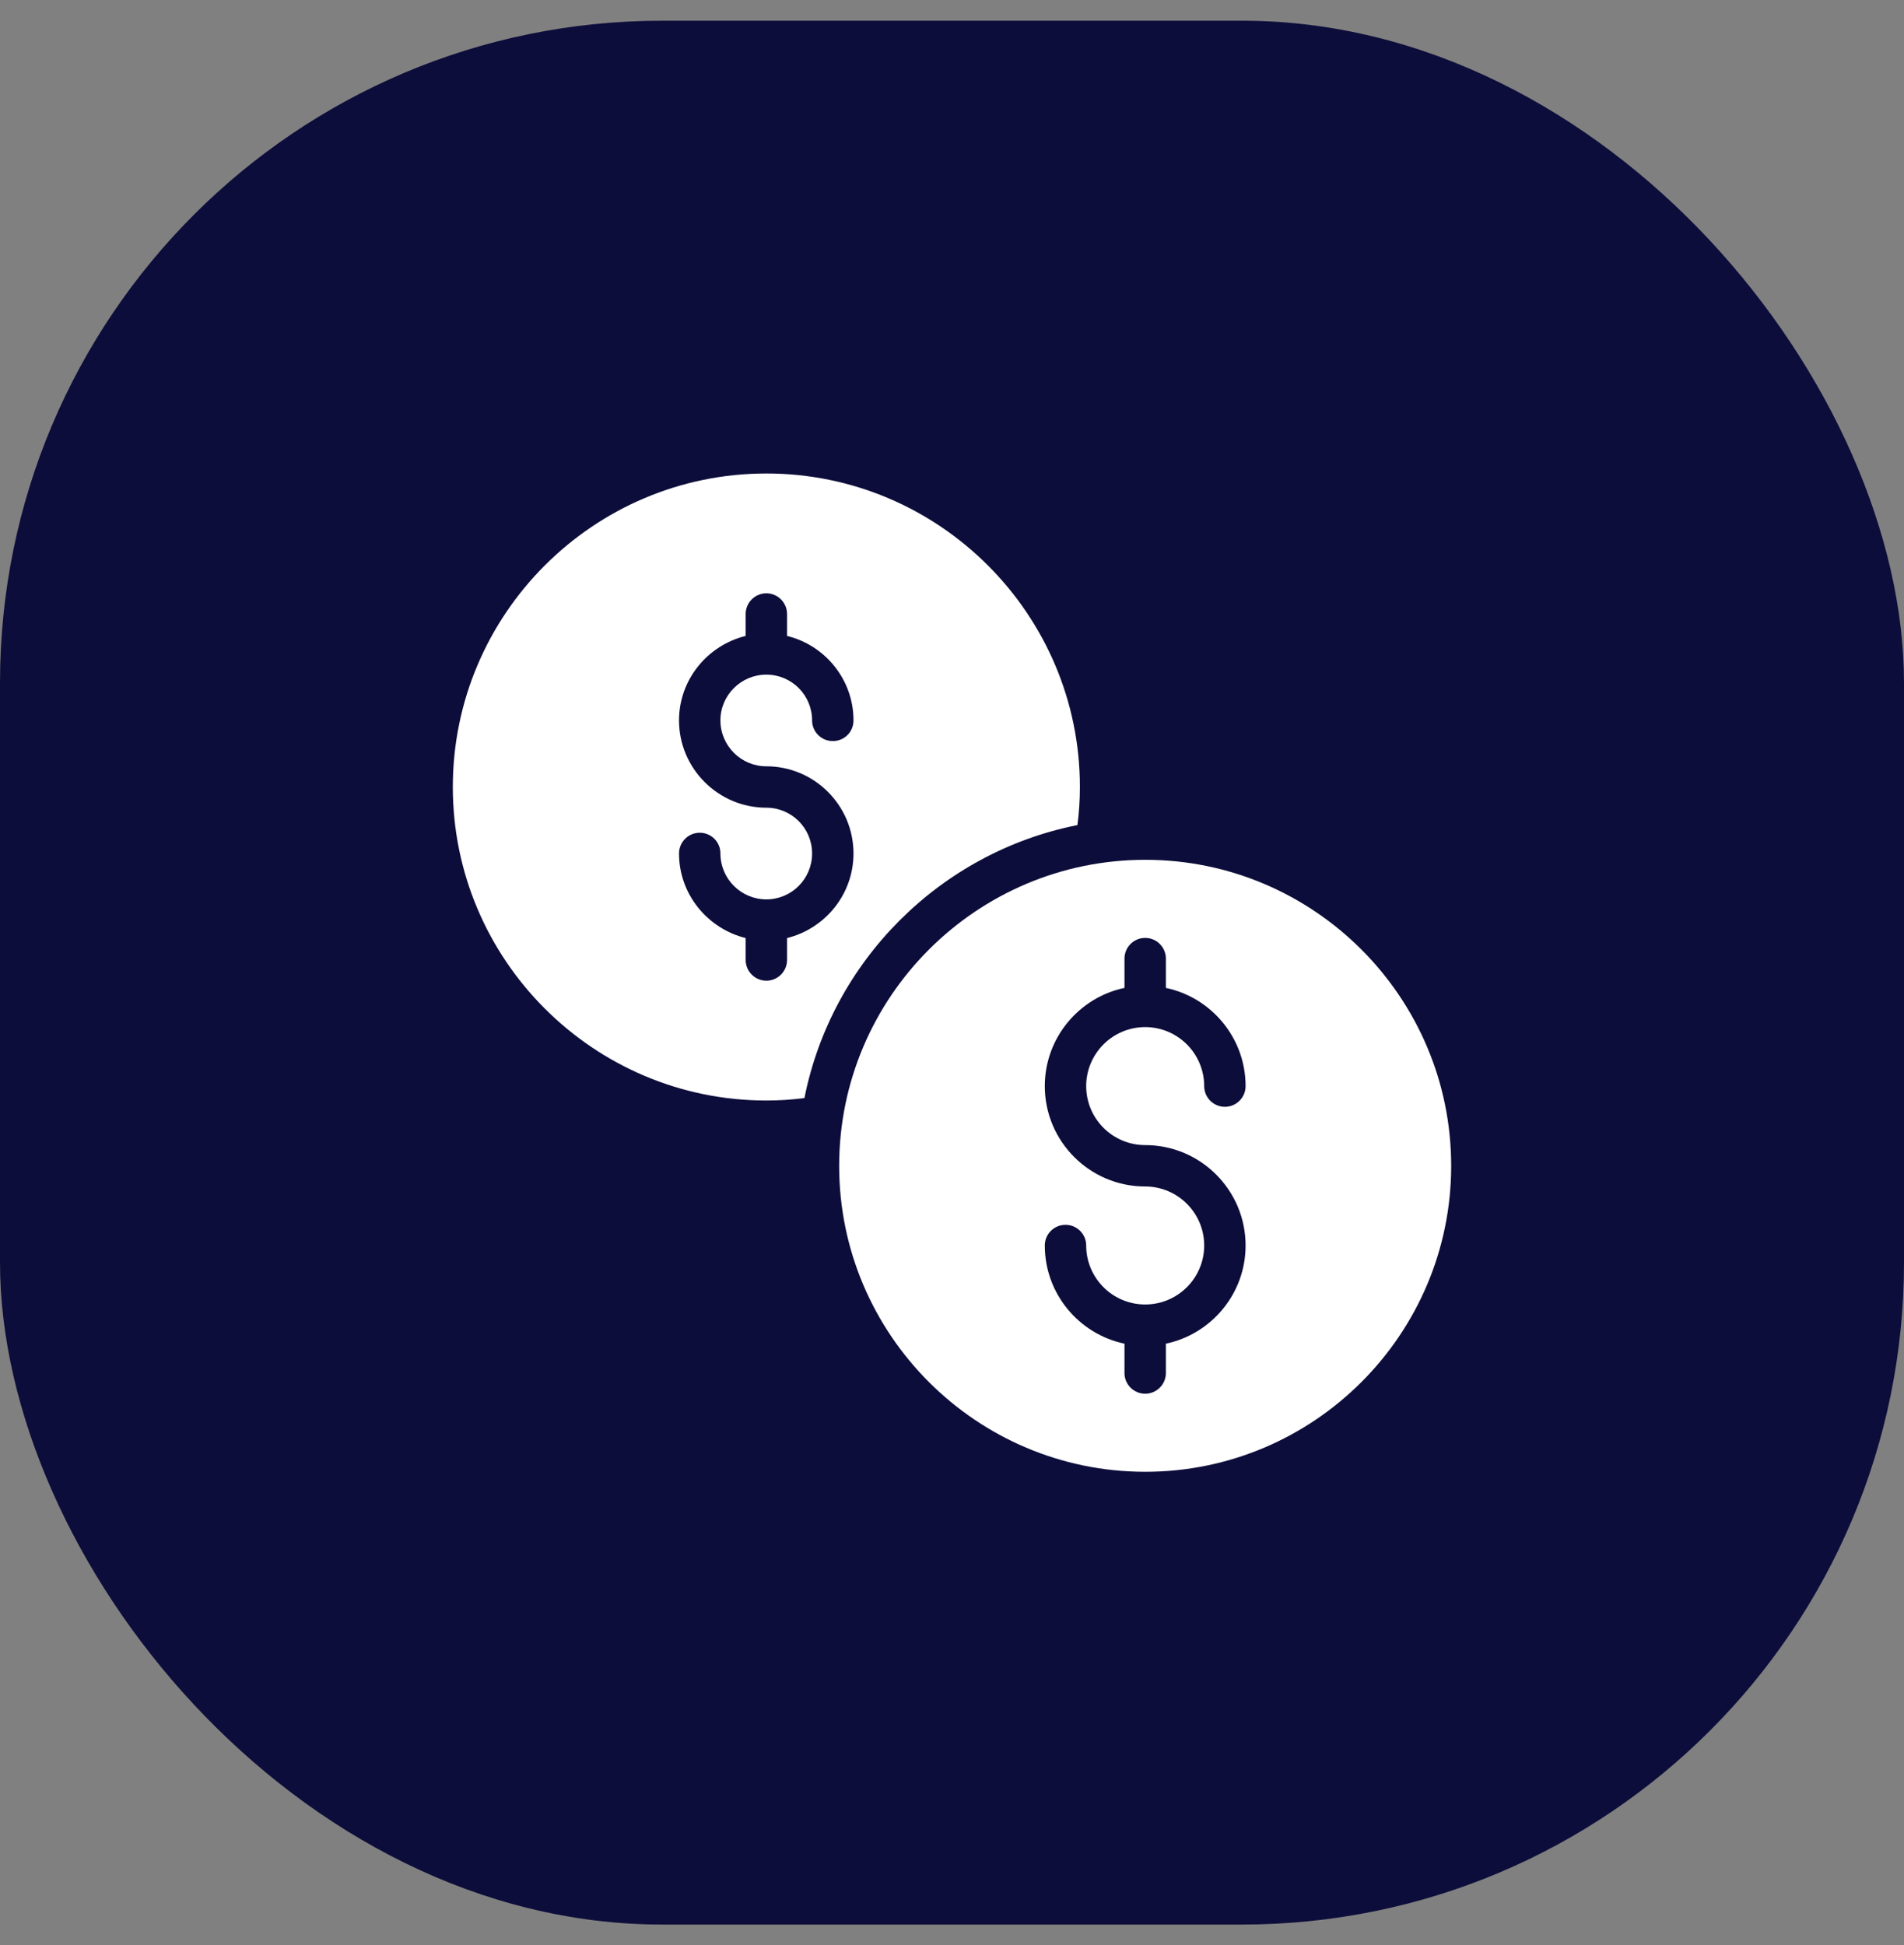
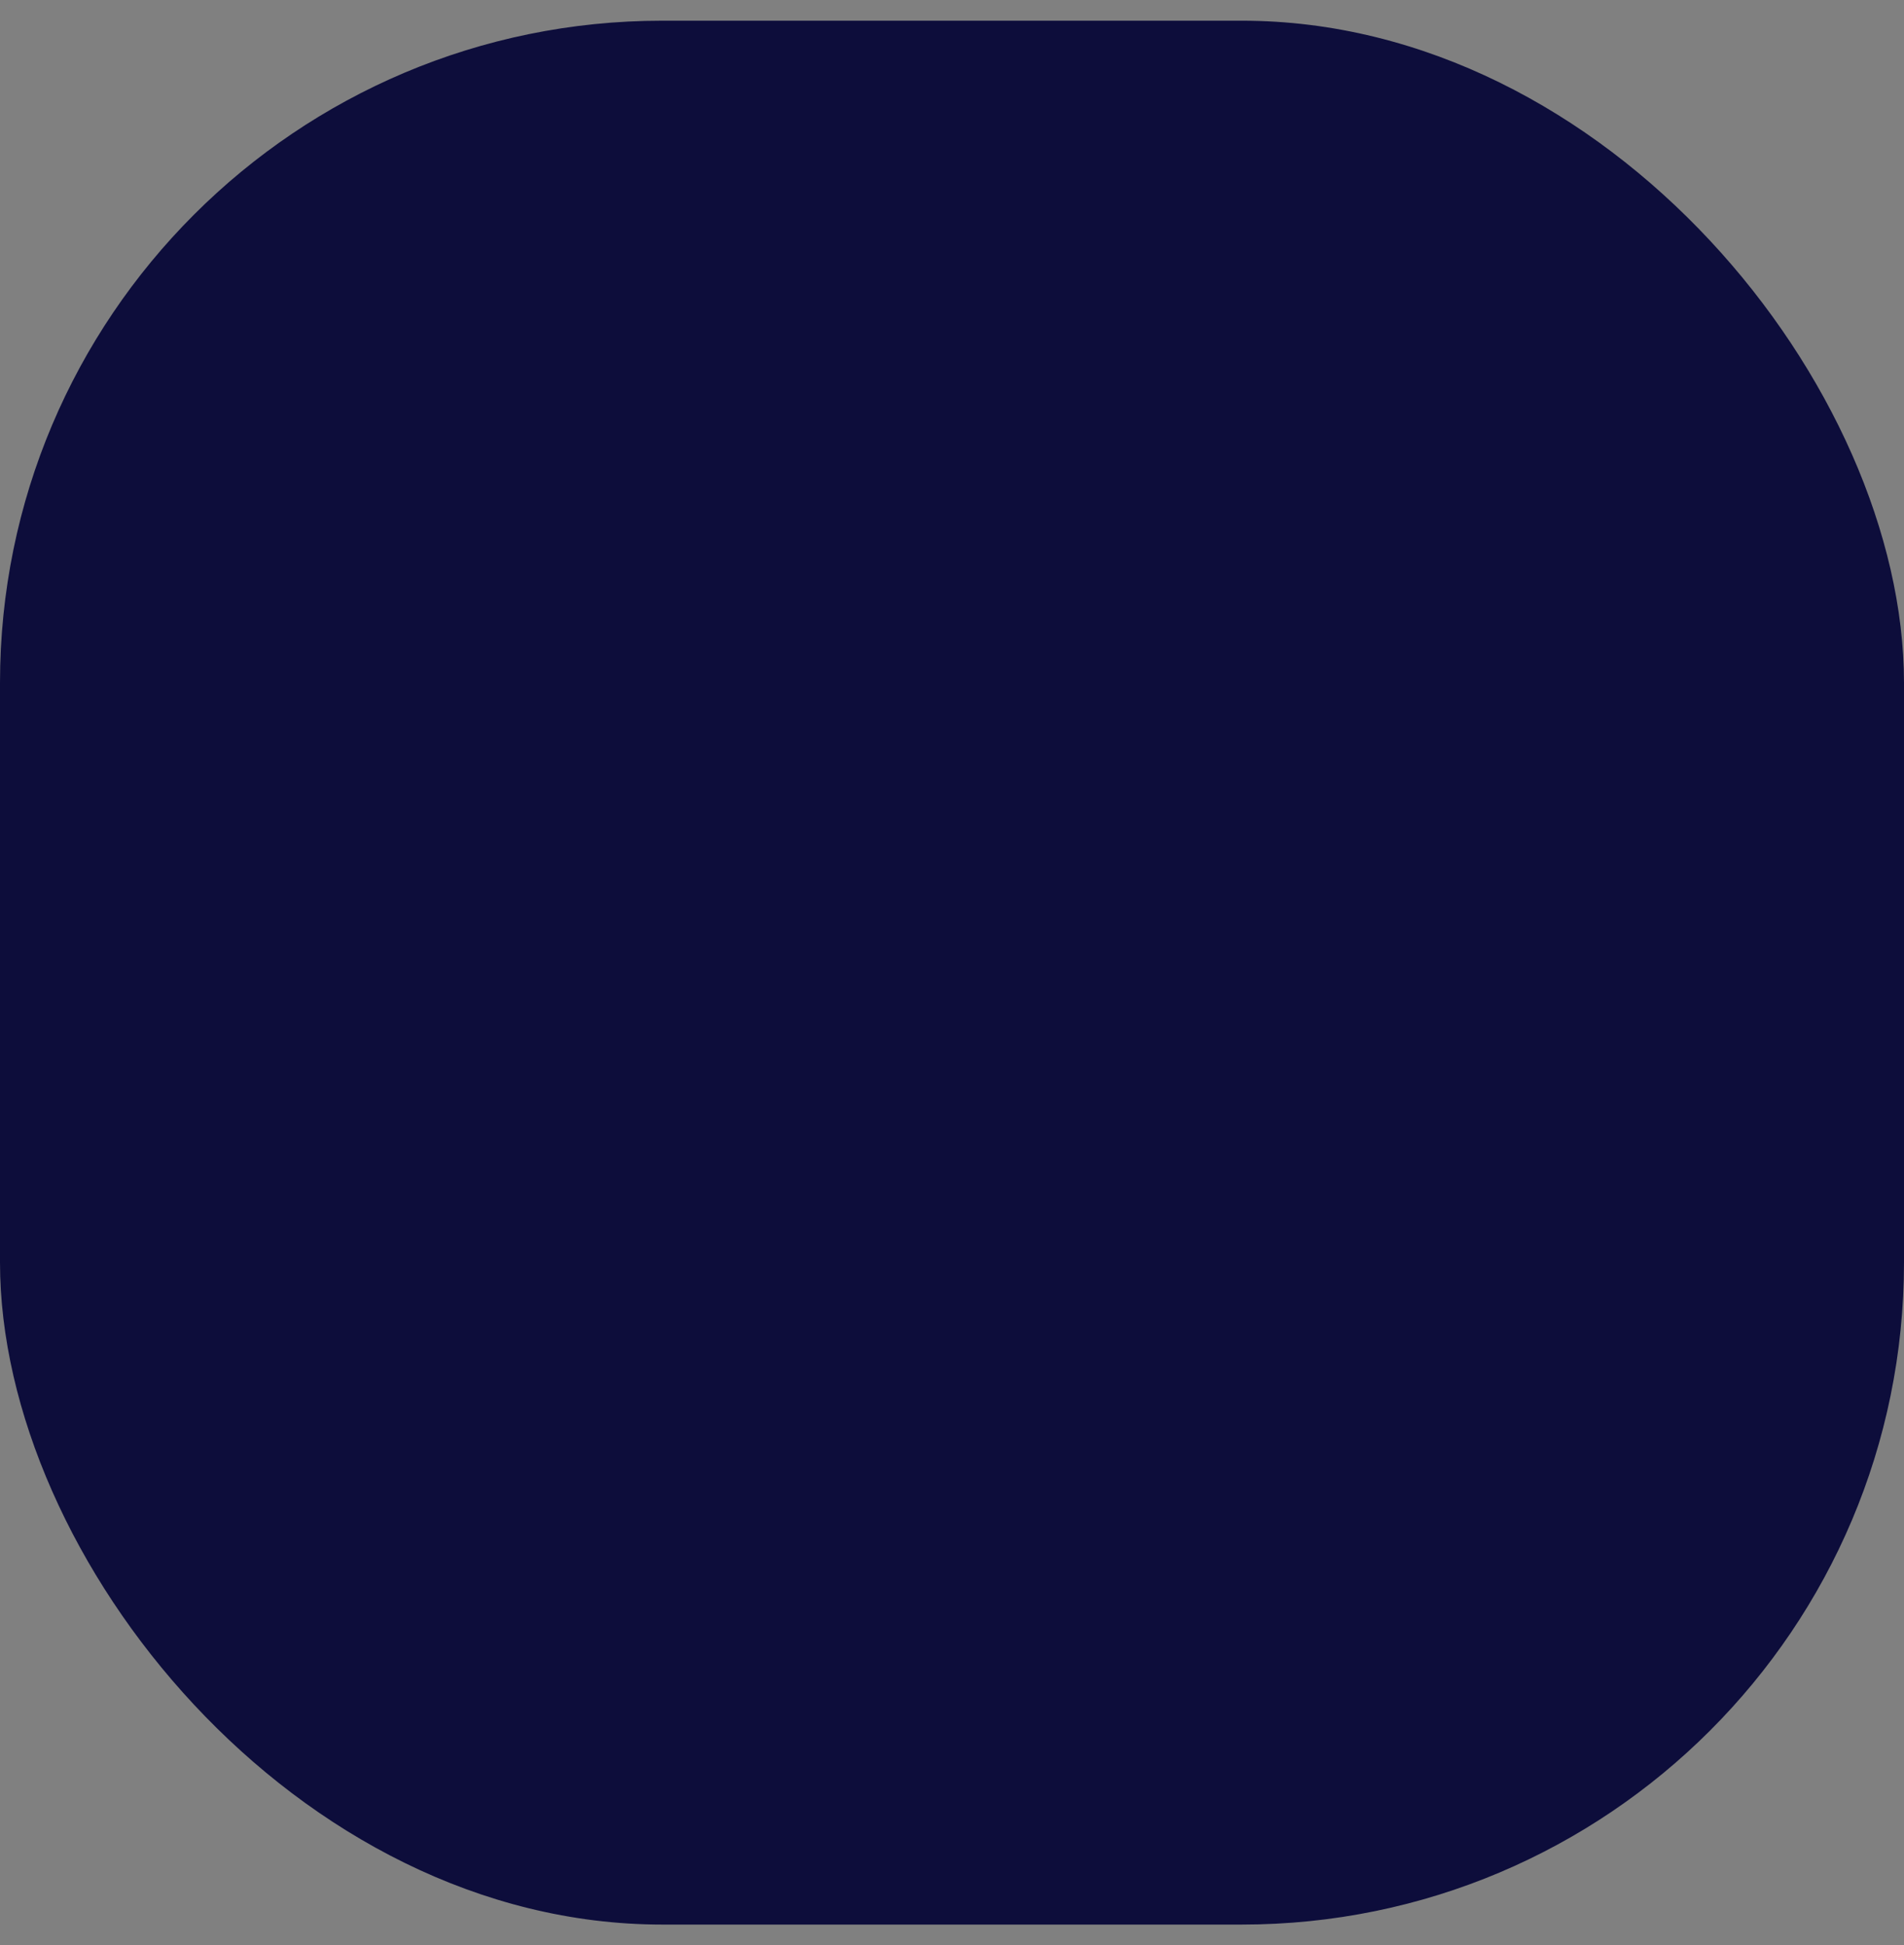
<svg xmlns="http://www.w3.org/2000/svg" width="46" height="47" viewBox="0 0 46 47" fill="none">
  <rect x="0" y="0" width="46" height="47" fill="#808080" stroke="none" />
  <rect y="0.5" width="46" height="46" rx="16" fill="#0D0D3B" />
-   <path d="M27.669 20.774C23.592 20.774 20.274 24.092 20.274 28.169C20.274 32.243 23.592 35.56 27.669 35.56C31.742 35.56 35.06 32.243 35.06 28.169C35.06 24.092 31.742 20.774 27.669 20.774ZM27.667 27.667C29.005 27.667 30.093 28.755 30.093 30.093C30.093 31.259 29.265 32.234 28.167 32.465V33.174C28.167 33.45 27.943 33.674 27.667 33.674C27.391 33.674 27.167 33.45 27.167 33.174V32.465C26.069 32.234 25.242 31.259 25.242 30.093C25.242 29.817 25.465 29.593 25.742 29.593C26.018 29.593 26.242 29.817 26.242 30.093C26.242 30.879 26.881 31.518 27.667 31.518C28.453 31.518 29.093 30.879 29.093 30.093C29.093 29.307 28.453 28.667 27.667 28.667C26.33 28.667 25.242 27.579 25.242 26.242C25.242 25.076 26.069 24.1 27.167 23.869V23.161C27.167 22.885 27.391 22.661 27.667 22.661C27.943 22.661 28.167 22.885 28.167 23.161V23.869C29.265 24.1 30.093 25.076 30.093 26.242C30.093 26.518 29.869 26.742 29.593 26.742C29.317 26.742 29.093 26.518 29.093 26.242C29.093 25.456 28.453 24.816 27.667 24.816C26.881 24.816 26.242 25.456 26.242 26.242C26.242 27.028 26.881 27.667 27.667 27.667Z" fill="white" />
-   <path d="M18.515 26.59C18.825 26.59 19.135 26.57 19.435 26.53C20.095 23.215 22.715 20.595 26.03 19.935C26.07 19.635 26.09 19.325 26.09 19.015C26.09 14.84 22.69 11.44 18.515 11.44C14.34 11.44 10.94 14.84 10.94 19.015C10.94 23.19 14.34 26.59 18.515 26.59ZM18.515 19.515C17.355 19.515 16.405 18.57 16.405 17.405C16.405 16.42 17.095 15.59 18.015 15.365V14.835C18.015 14.56 18.24 14.335 18.515 14.335C18.79 14.335 19.015 14.56 19.015 14.835V15.365C19.935 15.59 20.62 16.42 20.62 17.405C20.62 17.685 20.4 17.905 20.12 17.905C19.845 17.905 19.62 17.685 19.62 17.405C19.62 16.795 19.125 16.3 18.515 16.3C17.905 16.3 17.405 16.795 17.405 17.405C17.405 18.02 17.905 18.515 18.515 18.515C19.675 18.515 20.62 19.46 20.62 20.62C20.62 21.61 19.935 22.435 19.015 22.665V23.195C19.015 23.47 18.79 23.695 18.515 23.695C18.24 23.695 18.015 23.47 18.015 23.195V22.665C17.095 22.435 16.405 21.61 16.405 20.62C16.405 20.345 16.63 20.12 16.905 20.12C17.185 20.12 17.405 20.345 17.405 20.62C17.405 21.235 17.905 21.73 18.515 21.73C19.125 21.73 19.62 21.235 19.62 20.62C19.62 20.01 19.125 19.515 18.515 19.515Z" fill="white" />
</svg>